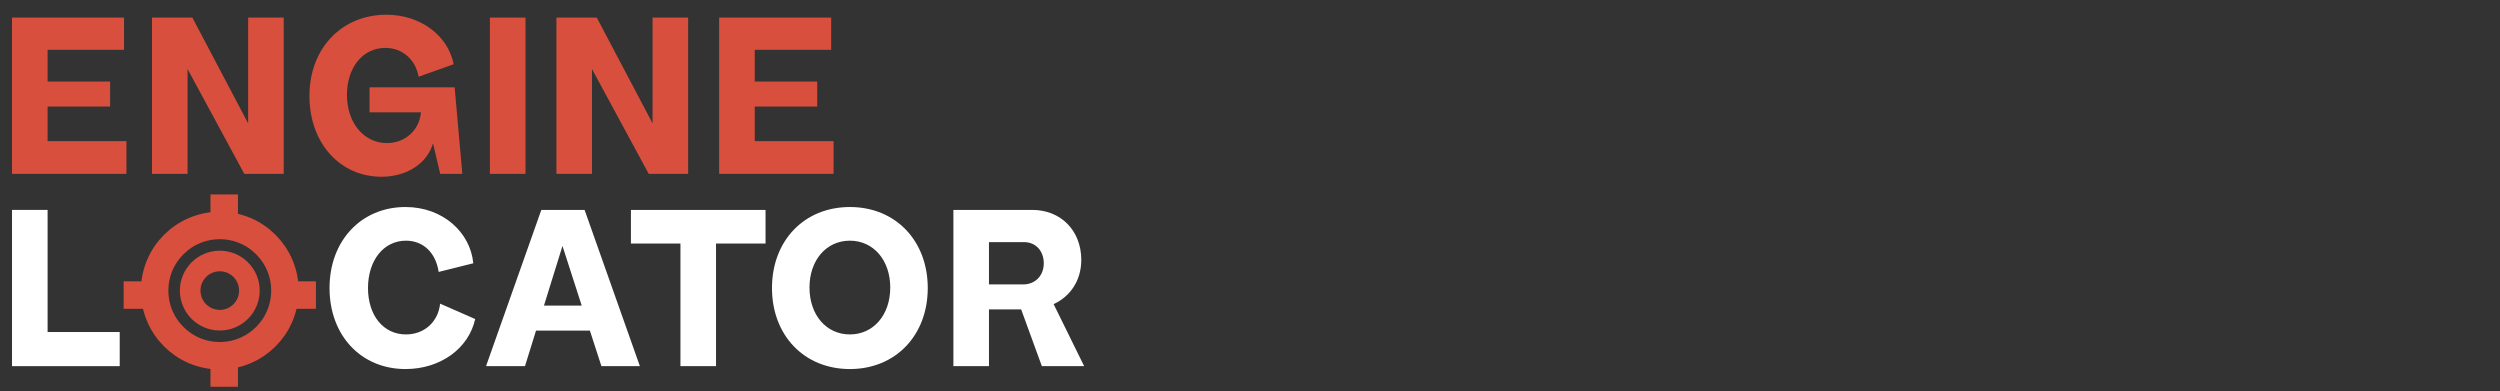
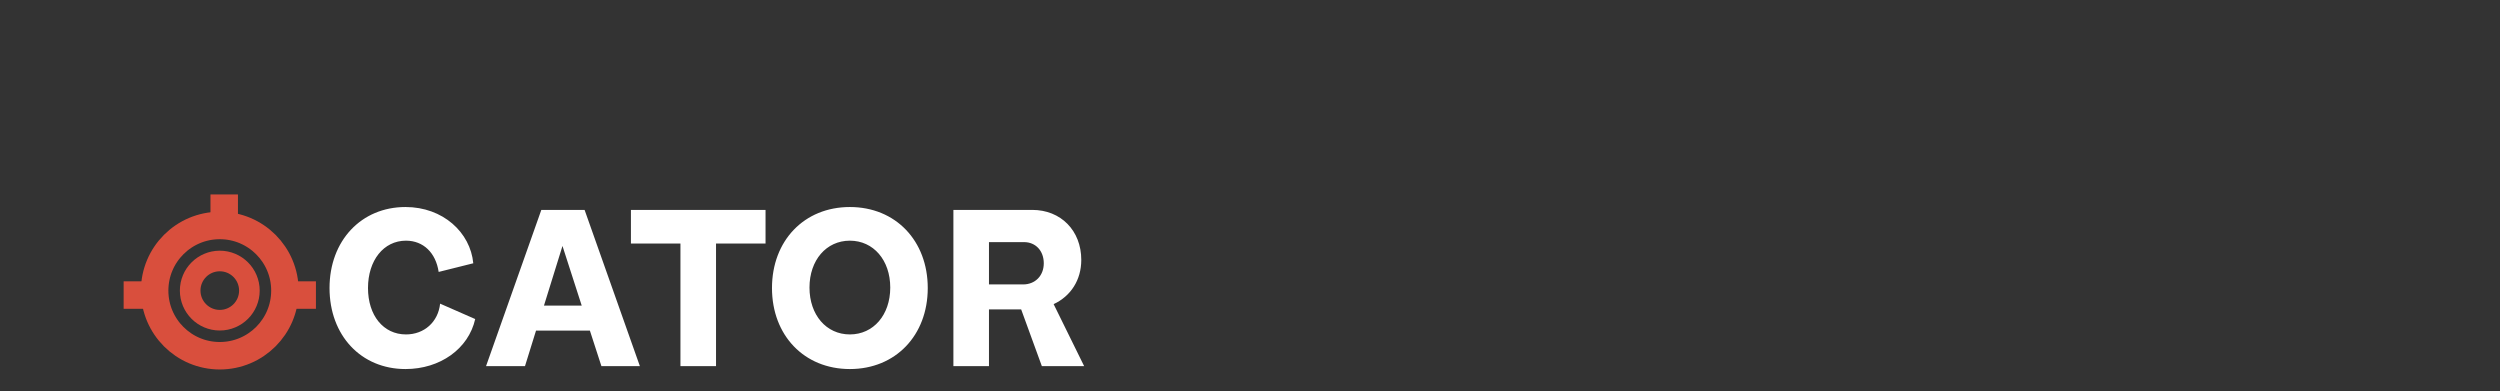
<svg xmlns="http://www.w3.org/2000/svg" width="364" height="57" viewBox="0 0 364 57" fill="none">
  <rect x="0" y="0" width="364" height="57" fill="#333333" stroke="none" />
-   <path d="M1.75 25.312V2.562H18.06V7.253H6.93V11.873H16.03V15.512H6.93V20.552H18.41V25.312H1.75ZM22.13 25.312V2.562H28.01L36.13 17.962V2.562H41.31V25.312H35.57L27.31 10.053V25.312H22.13ZM55.555 25.733C49.465 25.733 45.055 20.797 45.055 13.973C45.055 6.973 49.815 2.143 56.255 2.143C61.155 2.143 65.215 5.117 66.055 9.352L60.945 11.172C60.525 8.723 58.635 6.973 56.115 6.973C52.825 6.973 50.515 9.807 50.515 13.832C50.515 17.858 52.965 20.832 56.325 20.832C58.985 20.832 61.05 18.977 61.295 16.352H53.805V12.713H66.195L67.315 25.312H64.095L63.045 20.867C62.205 23.773 59.265 25.733 55.555 25.733ZM71.332 25.312V2.562H76.512V25.312H71.332ZM81.014 25.312V2.562H86.894L95.014 17.962V2.562H100.194V25.312H94.454L86.194 10.053V25.312H81.014ZM104.709 25.312V2.562H121.019V7.253H109.889V11.873H118.989V15.512H109.889V20.552H121.369V25.312H104.709Z" fill="#D94F3D" />
-   <path d="M1.75 53.312V30.562H6.93V48.343H17.43V53.312H1.75Z" fill="white" />
  <circle cx="32" cy="42.311" r="4.311" stroke="#D94F3D" stroke-width="3" />
  <circle cx="32" cy="42.312" r="9.484" stroke="#D94F3D" stroke-width="4" />
  <line x1="32.645" y1="28.312" x2="32.645" y2="33.732" stroke="#D94F3D" stroke-width="4" />
-   <line x1="32.645" y1="50.891" x2="32.645" y2="56.31" stroke="#D94F3D" stroke-width="4" />
  <line x1="46" y1="42.961" x2="40.581" y2="42.961" stroke="#D94F3D" stroke-width="4" />
  <line x1="23.42" y1="42.961" x2="18.001" y2="42.961" stroke="#D94F3D" stroke-width="4" />
  <path d="M59.04 53.733C52.565 53.733 47.98 48.833 47.98 41.938C47.98 35.042 52.6 30.142 59.04 30.142C64.5 30.142 68.49 33.852 68.91 38.333L63.87 39.593C63.45 36.792 61.63 35.042 59.11 35.042C55.855 35.042 53.58 37.913 53.58 41.938C53.58 45.928 55.82 48.693 59.11 48.693C61.77 48.693 63.8 46.873 64.08 44.212L69.19 46.453C68.21 50.792 64.08 53.733 59.04 53.733ZM70.767 53.312L78.817 30.562H85.117L93.167 53.312H87.567L85.887 48.133H78.047L76.437 53.312H70.767ZM79.202 44.492H84.697L81.897 35.812L79.202 44.492ZM99.073 53.312V35.462H91.863V30.562H111.463V35.462H104.253V53.312H99.073ZM123.741 53.733C117.091 53.733 112.401 48.833 112.401 41.938C112.401 35.042 117.091 30.142 123.741 30.142C130.391 30.142 135.081 35.042 135.081 41.938C135.081 48.833 130.391 53.733 123.741 53.733ZM123.741 48.693C127.171 48.693 129.621 45.858 129.621 41.867C129.621 37.877 127.171 35.042 123.741 35.042C120.311 35.042 117.861 37.877 117.861 41.867C117.861 45.858 120.311 48.693 123.741 48.693ZM138.814 53.312V30.562H150.294C154.459 30.562 157.434 33.572 157.434 37.843C157.434 40.782 155.894 43.127 153.409 44.282L157.854 53.312H151.694L148.684 45.053H143.994V53.312H138.814ZM143.994 41.413H148.964C150.714 41.413 151.974 40.153 151.974 38.333C151.974 36.513 150.784 35.252 149.104 35.252H143.994V41.413Z" fill="white" />
</svg>